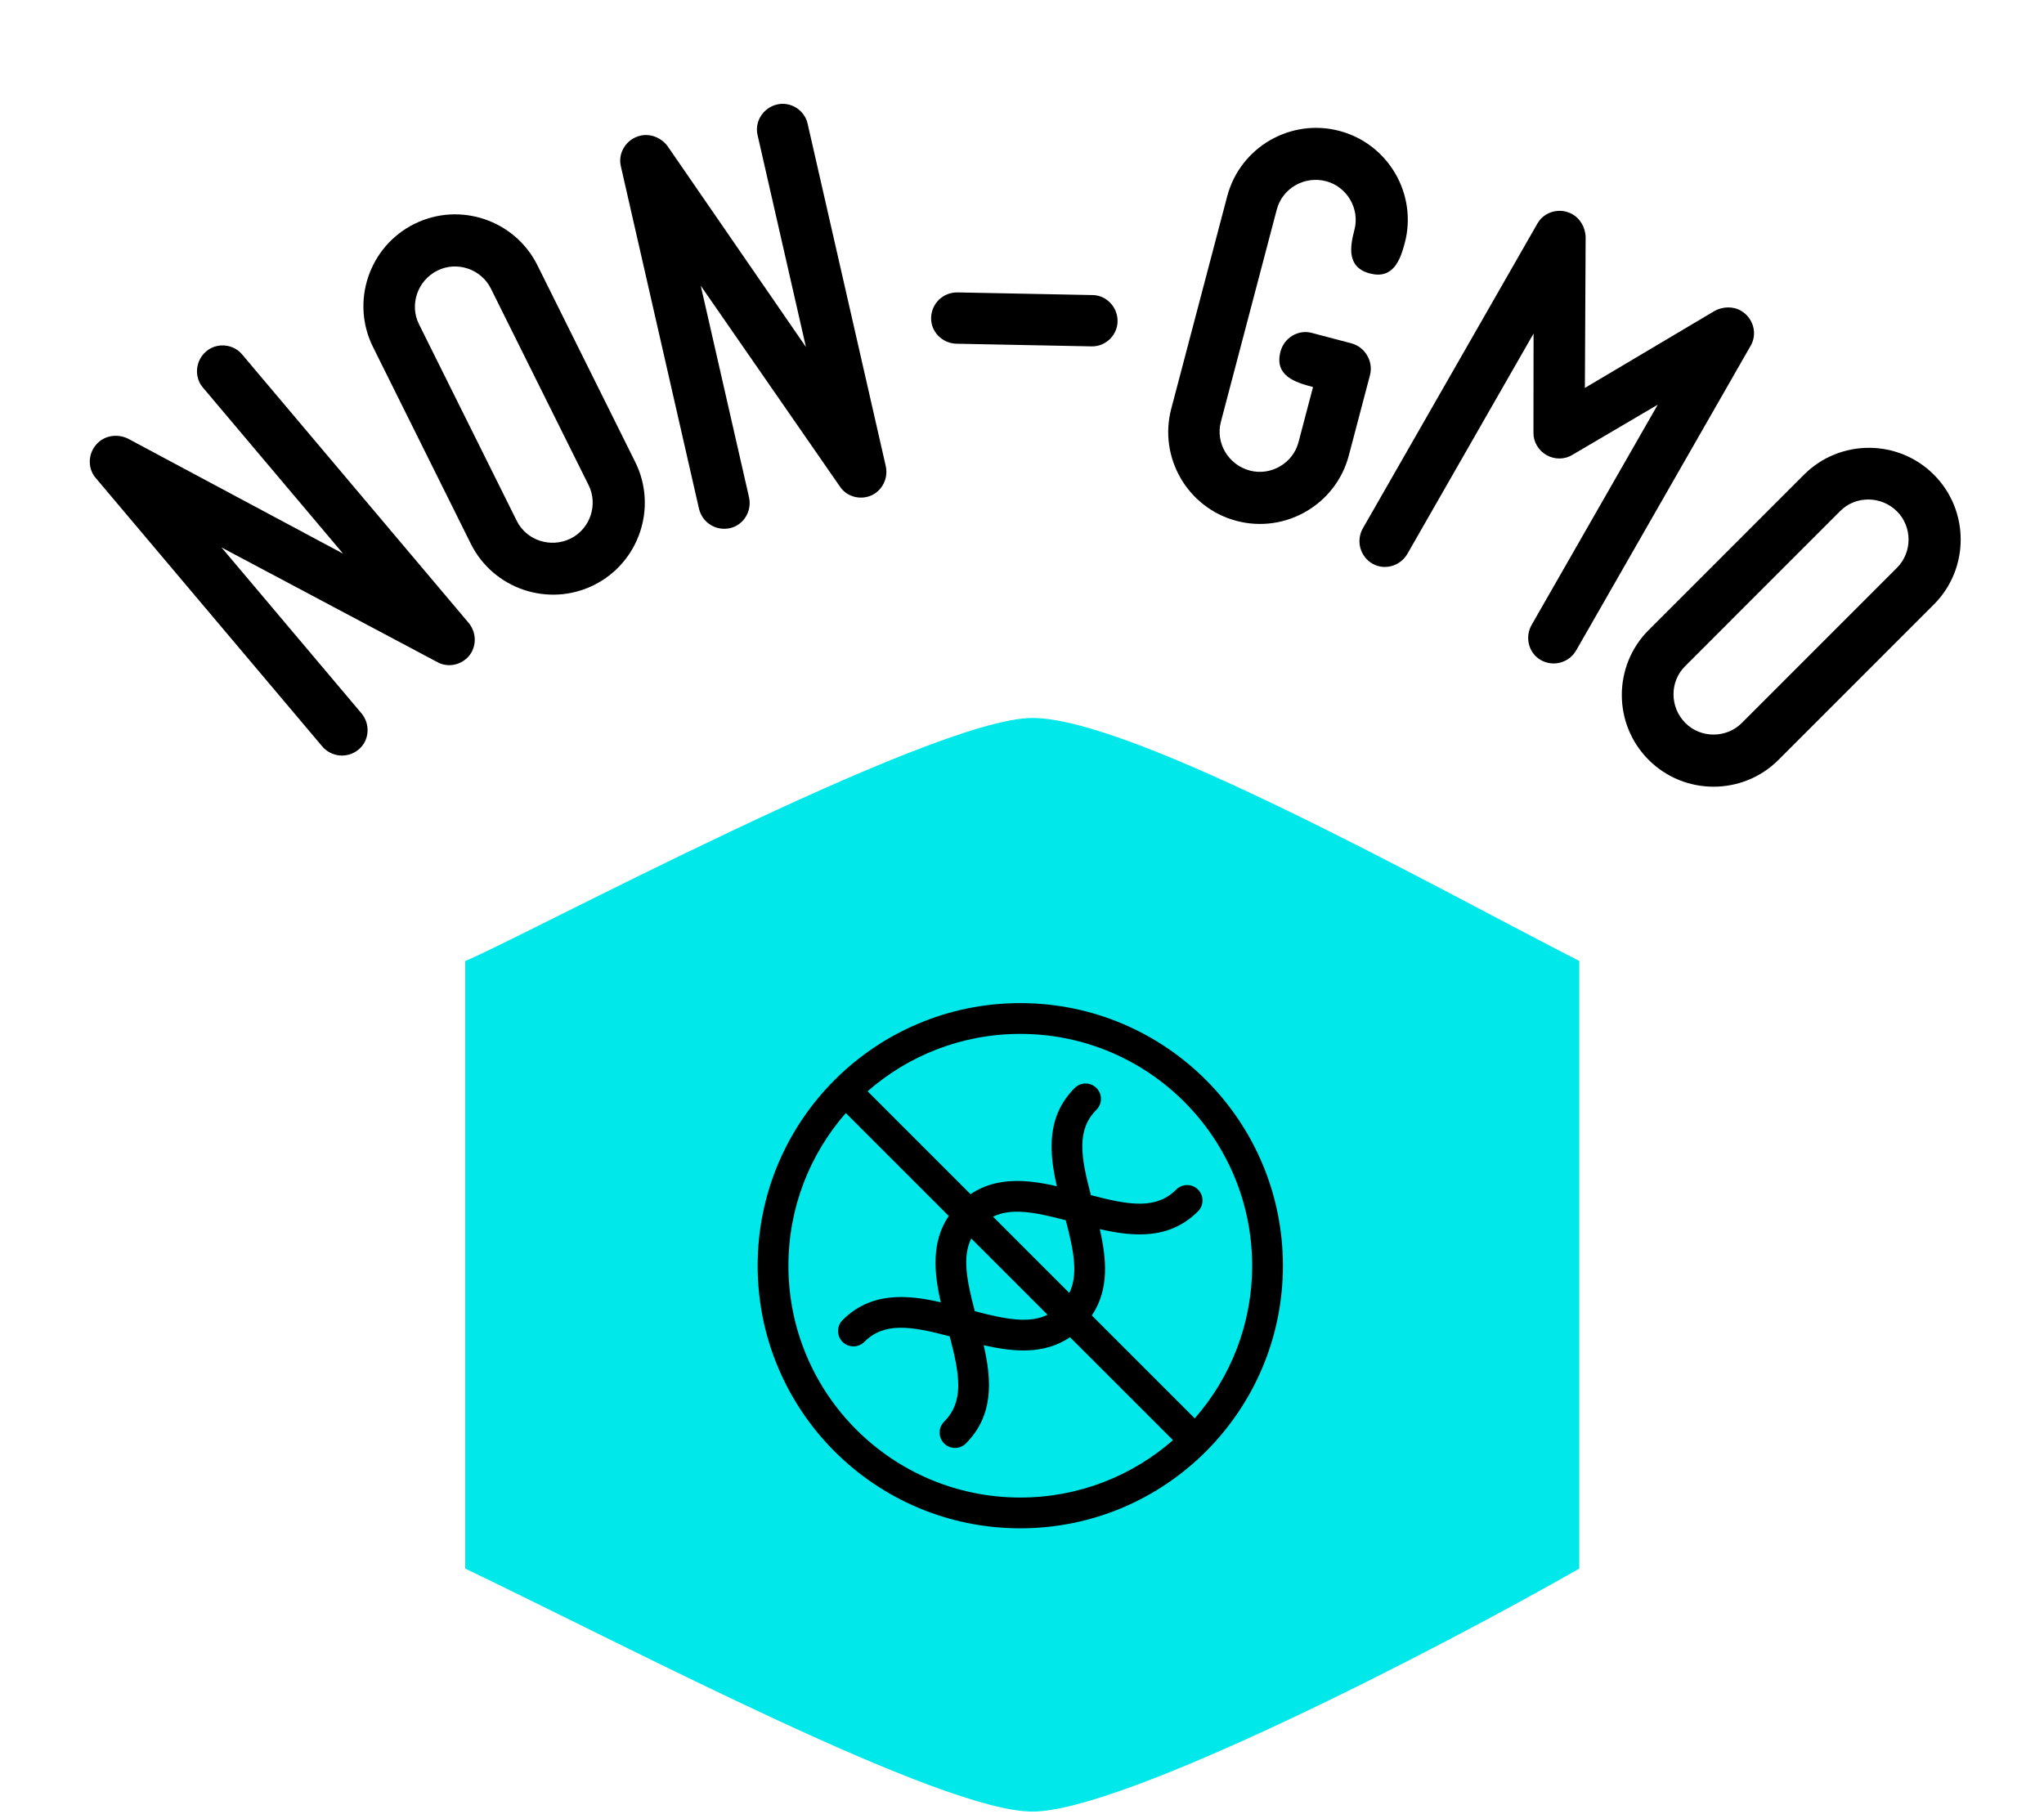
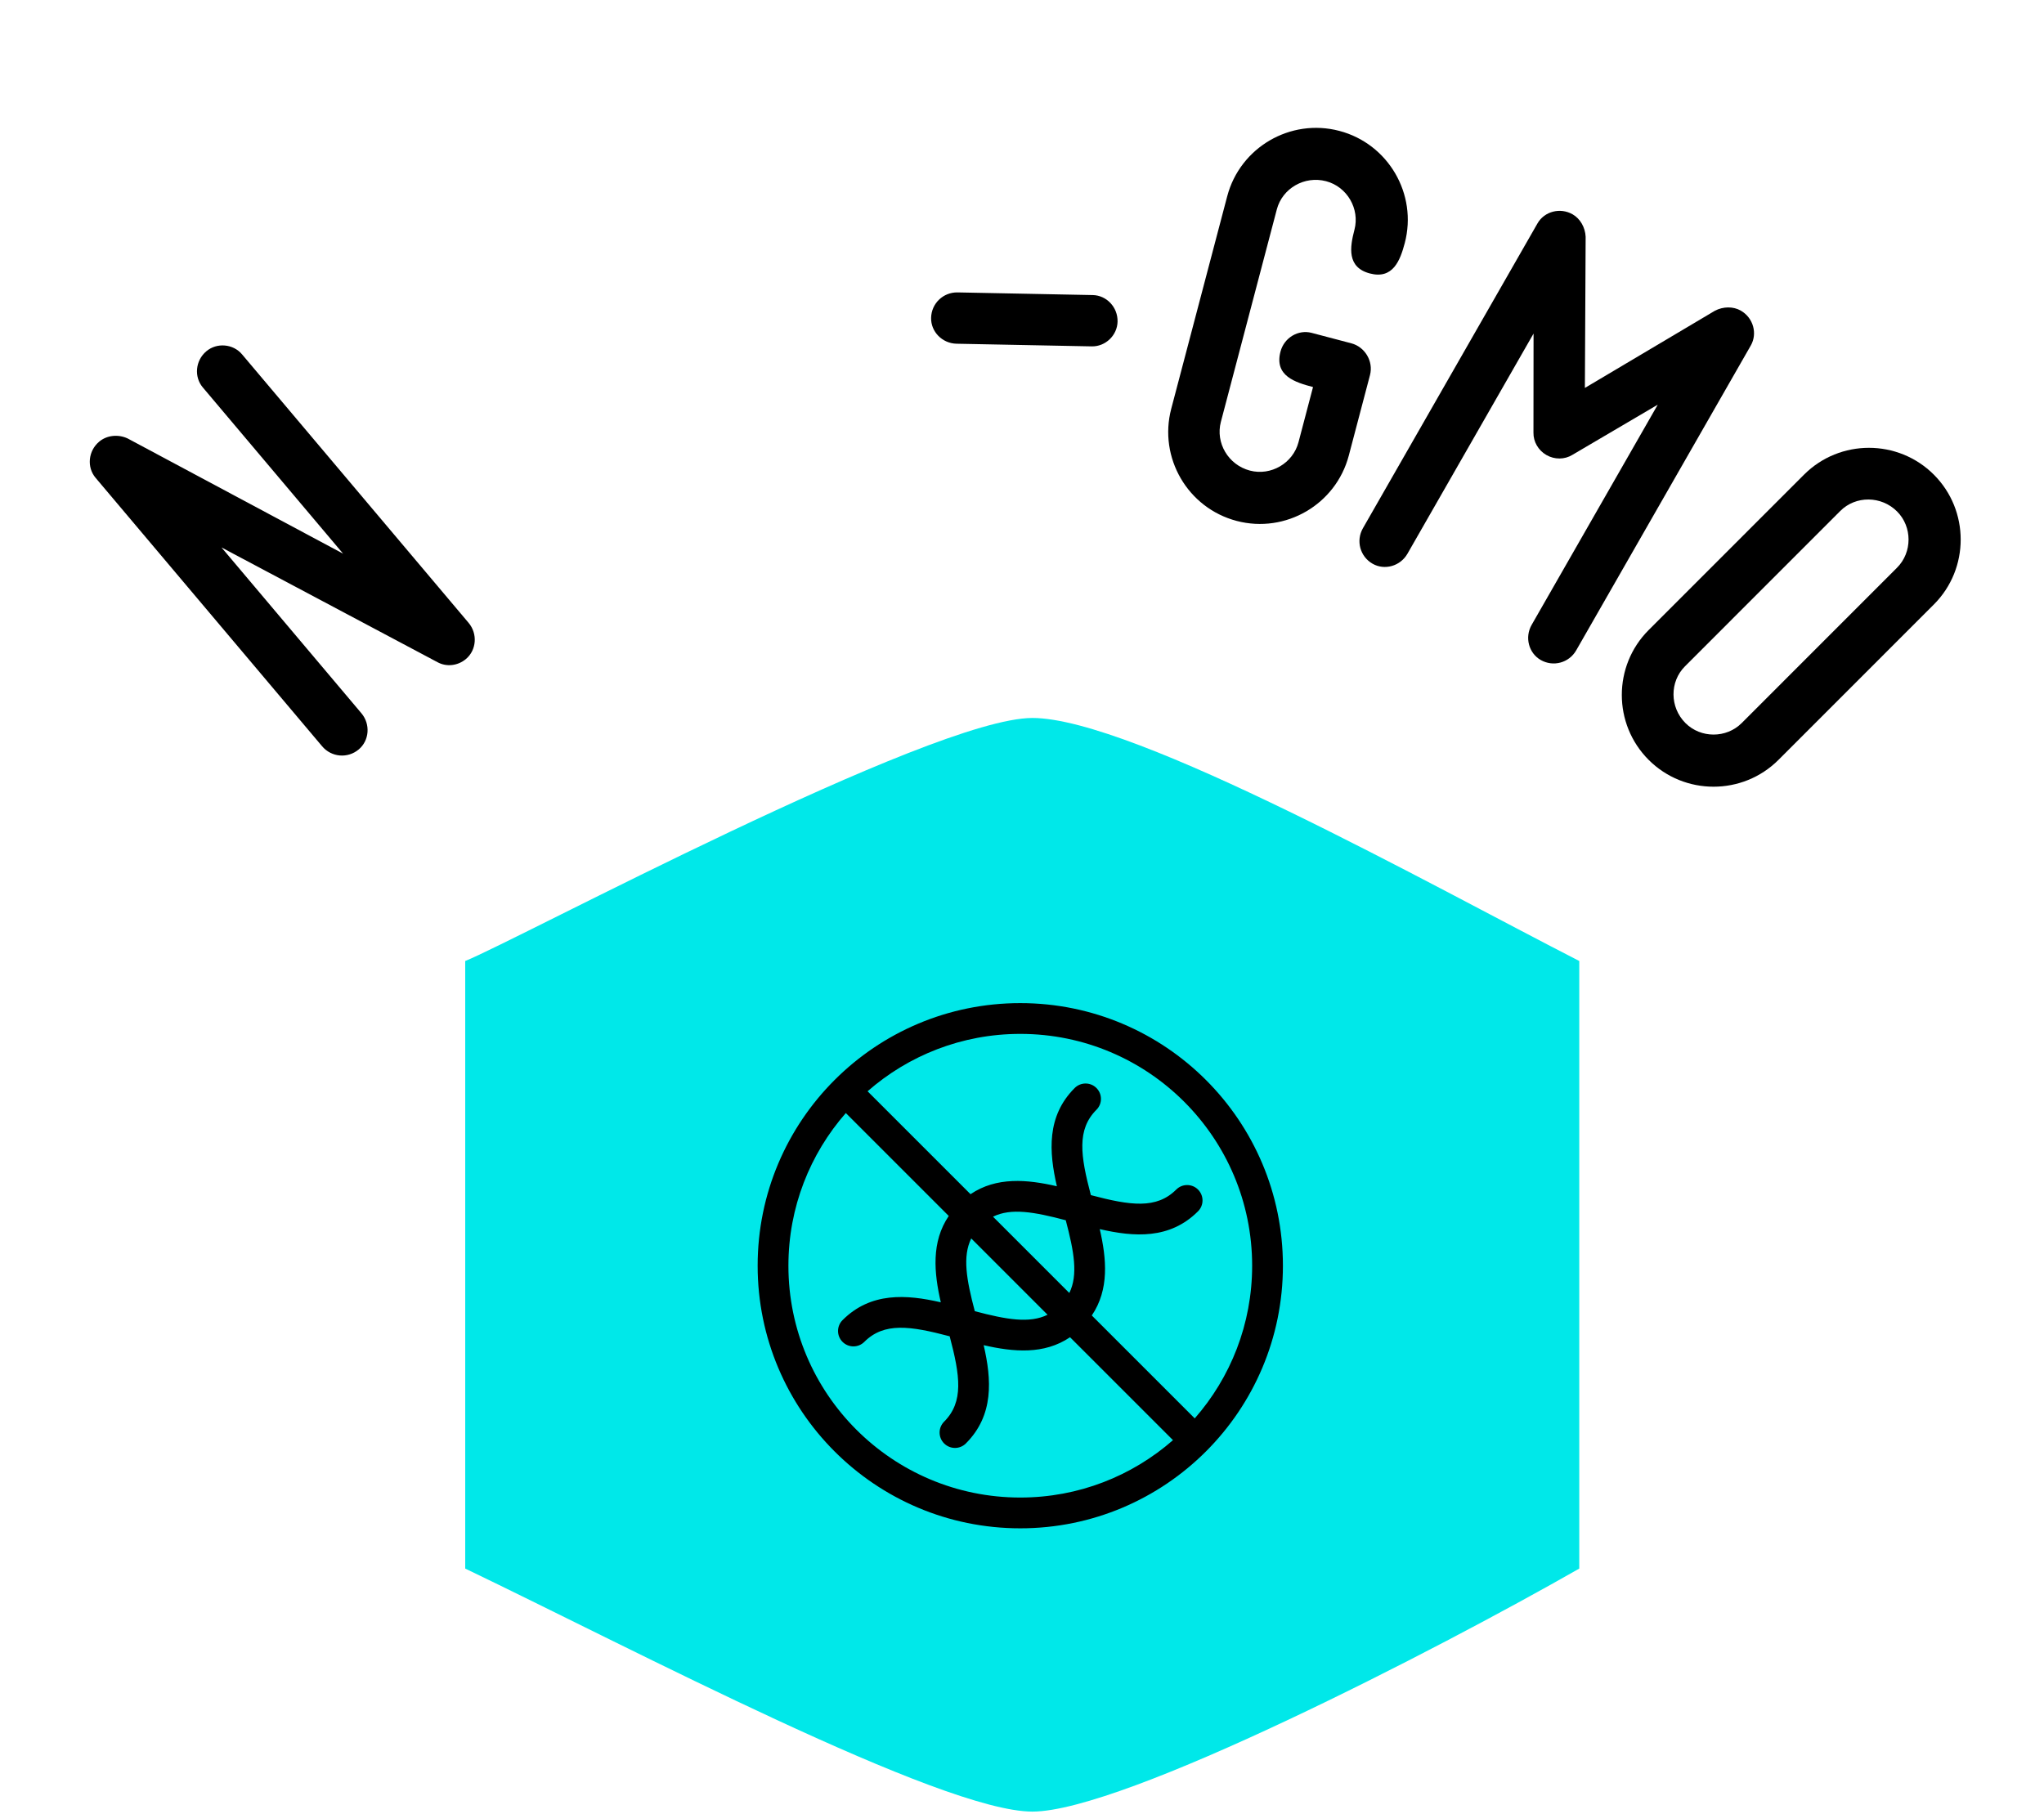
<svg xmlns="http://www.w3.org/2000/svg" fill="none" viewBox="0 0 151 134" height="134" width="151">
  <path fill="#00E8E9" d="M76.266 53.047C68.784 53.047 38.109 69.507 34.368 71.003V115.894C46.838 121.879 69.533 133.85 76.266 133.85C83 133.85 106.193 121.879 116.668 115.894V71.003C105.944 65.517 83.748 53.047 76.266 53.047Z" />
  <path fill="black" d="M15.243 25.953C16.018 25.298 17.223 25.401 17.877 26.176L34.613 46.013C35.302 46.829 35.2 48.033 34.425 48.688C33.812 49.204 32.972 49.285 32.32 48.926L16.364 40.449L26.695 52.694C27.384 53.51 27.282 54.714 26.506 55.368C25.69 56.057 24.486 55.955 23.797 55.139L7.06 35.302C6.406 34.526 6.508 33.322 7.325 32.634C7.896 32.151 8.737 32.071 9.429 32.395L25.345 40.907L14.979 28.621C14.325 27.846 14.427 26.642 15.243 25.953Z" />
-   <path fill="black" d="M30.609 16.545C33.956 14.881 38.037 16.252 39.701 19.599L46.928 34.137C48.592 37.484 47.221 41.565 43.874 43.229C40.526 44.893 36.445 43.522 34.781 40.175L27.555 25.637C25.89 22.29 27.261 18.209 30.609 16.545ZM36.258 21.311C35.545 19.876 33.755 19.275 32.32 19.988C30.838 20.725 30.237 22.515 30.95 23.95L38.177 38.487C38.89 39.922 40.68 40.523 42.162 39.786C43.597 39.073 44.198 37.283 43.485 35.848L36.258 21.311Z" />
-   <path fill="black" d="M57.421 7.716C58.41 7.49 59.433 8.133 59.659 9.122L65.433 34.426C65.67 35.468 65.027 36.491 64.038 36.716C63.257 36.895 62.473 36.58 62.058 35.963L51.768 21.111L55.332 36.731C55.569 37.772 54.926 38.795 53.937 39.021C52.896 39.258 51.873 38.615 51.635 37.574L45.862 12.27C45.636 11.281 46.279 10.258 47.32 10.021C48.049 9.854 48.833 10.168 49.3 10.774L59.538 25.637L55.962 9.966C55.737 8.977 56.38 7.953 57.421 7.716Z" />
  <path fill="black" d="M80.729 21.801C81.743 21.821 82.581 22.692 82.56 23.76C82.54 24.774 81.669 25.612 80.655 25.592L70.67 25.396C69.602 25.375 68.765 24.504 68.785 23.49C68.805 22.422 69.677 21.584 70.744 21.605L80.729 21.801Z" />
  <path fill="black" d="M101.197 20.204C99.493 19.755 99.719 18.269 100.059 16.977C100.467 15.428 99.516 13.797 97.966 13.389C96.365 12.968 94.734 13.919 94.326 15.468L90.192 31.168C89.784 32.717 90.735 34.348 92.336 34.769C93.886 35.177 95.517 34.226 95.925 32.677L96.999 28.597C95.708 28.257 94.121 27.784 94.596 25.977C94.868 24.944 95.912 24.335 96.894 24.593L99.837 25.368C100.818 25.627 101.479 26.684 101.207 27.717L99.643 33.656C98.691 37.271 94.972 39.44 91.357 38.488C87.742 37.536 85.574 33.817 86.525 30.202L90.66 14.502C91.612 10.887 95.33 8.719 98.945 9.671C102.56 10.623 104.729 14.342 103.777 17.957C103.437 19.248 102.901 20.653 101.197 20.204Z" />
  <path fill="black" d="M128.6 22.95C129.527 23.48 129.844 24.646 129.34 25.527L116.442 48.05C115.911 48.977 114.745 49.293 113.819 48.763C112.938 48.258 112.621 47.092 113.152 46.165L122.467 29.899L116.157 33.609C115.587 33.96 114.845 33.966 114.243 33.621C113.641 33.276 113.27 32.633 113.284 31.964L113.291 24.645L103.976 40.911C103.445 41.838 102.279 42.155 101.399 41.651C100.472 41.12 100.155 39.954 100.686 39.027L113.583 16.504C114.087 15.623 115.253 15.307 116.18 15.837C116.736 16.156 117.107 16.799 117.139 17.494L117.083 28.662L126.686 22.961C127.302 22.637 128.044 22.631 128.6 22.95Z" />
  <path fill="black" d="M142.862 35.069C145.506 37.712 145.507 42.017 142.864 44.661L131.386 56.142C128.743 58.786 124.439 58.787 121.795 56.144C119.151 53.501 119.15 49.196 121.793 46.552L133.271 35.071C135.914 32.427 140.219 32.426 142.862 35.069ZM140.145 41.942C141.277 40.809 141.277 38.921 140.144 37.788C138.973 36.618 137.085 36.618 135.952 37.751L124.475 49.233C123.342 50.366 123.342 52.254 124.513 53.425C125.646 54.557 127.534 54.557 128.667 53.424L140.145 41.942Z" />
  <g clip-path="url(#clip0_5993_9085)">
    <path fill="black" d="M75.373 74.115C64.657 74.115 55.971 82.802 55.971 93.518C55.971 104.233 64.657 112.92 75.373 112.92C86.089 112.92 94.775 104.233 94.775 93.518C94.775 82.802 86.089 74.115 75.373 74.115ZM92.502 93.518C92.502 97.838 90.901 101.785 88.261 104.798L80.657 97.194C81.957 95.272 81.749 93.006 81.244 90.813C83.781 91.399 86.417 91.585 88.503 89.498C88.947 89.054 88.947 88.334 88.503 87.89C88.059 87.447 87.339 87.447 86.895 87.89C85.434 89.352 83.504 89.073 80.588 88.302C79.817 85.386 79.538 83.457 81 81.995C81.444 81.551 81.444 80.832 81 80.388C80.556 79.944 79.836 79.944 79.392 80.388C77.306 82.474 77.492 85.11 78.077 87.647C75.884 87.141 73.618 86.934 71.697 88.233L64.092 80.629C67.106 77.989 71.052 76.389 75.373 76.389C84.833 76.389 92.502 84.058 92.502 93.518ZM73.358 89.895C74.694 89.239 76.397 89.54 78.733 90.158C79.35 92.494 79.652 94.197 78.996 95.533L73.358 89.895ZM77.388 97.141C76.052 97.796 74.349 97.495 72.013 96.877C71.396 94.541 71.094 92.839 71.75 91.502L77.388 97.141ZM58.244 93.518C58.244 89.197 59.845 85.25 62.485 82.237L70.089 89.841C68.789 91.763 68.997 94.029 69.502 96.222C66.965 95.637 64.329 95.451 62.243 97.537C61.799 97.981 61.799 98.701 62.243 99.145C62.687 99.589 63.407 99.589 63.851 99.145C65.312 97.683 67.242 97.962 70.158 98.733C70.929 101.649 71.208 103.578 69.746 105.04C69.302 105.484 69.302 106.204 69.746 106.648C70.19 107.092 70.91 107.092 71.354 106.648C73.44 104.561 73.254 101.926 72.669 99.388C74.862 99.894 77.128 100.101 79.049 98.802L86.654 106.406C83.64 109.046 79.694 110.646 75.373 110.646C65.913 110.646 58.244 102.977 58.244 93.518Z" />
  </g>
  <defs>
    <clipPath id="clip0_5993_9085">
      <rect transform="translate(55.971 74.115)" fill="white" height="38.805" width="38.805" />
    </clipPath>
  </defs>
</svg>